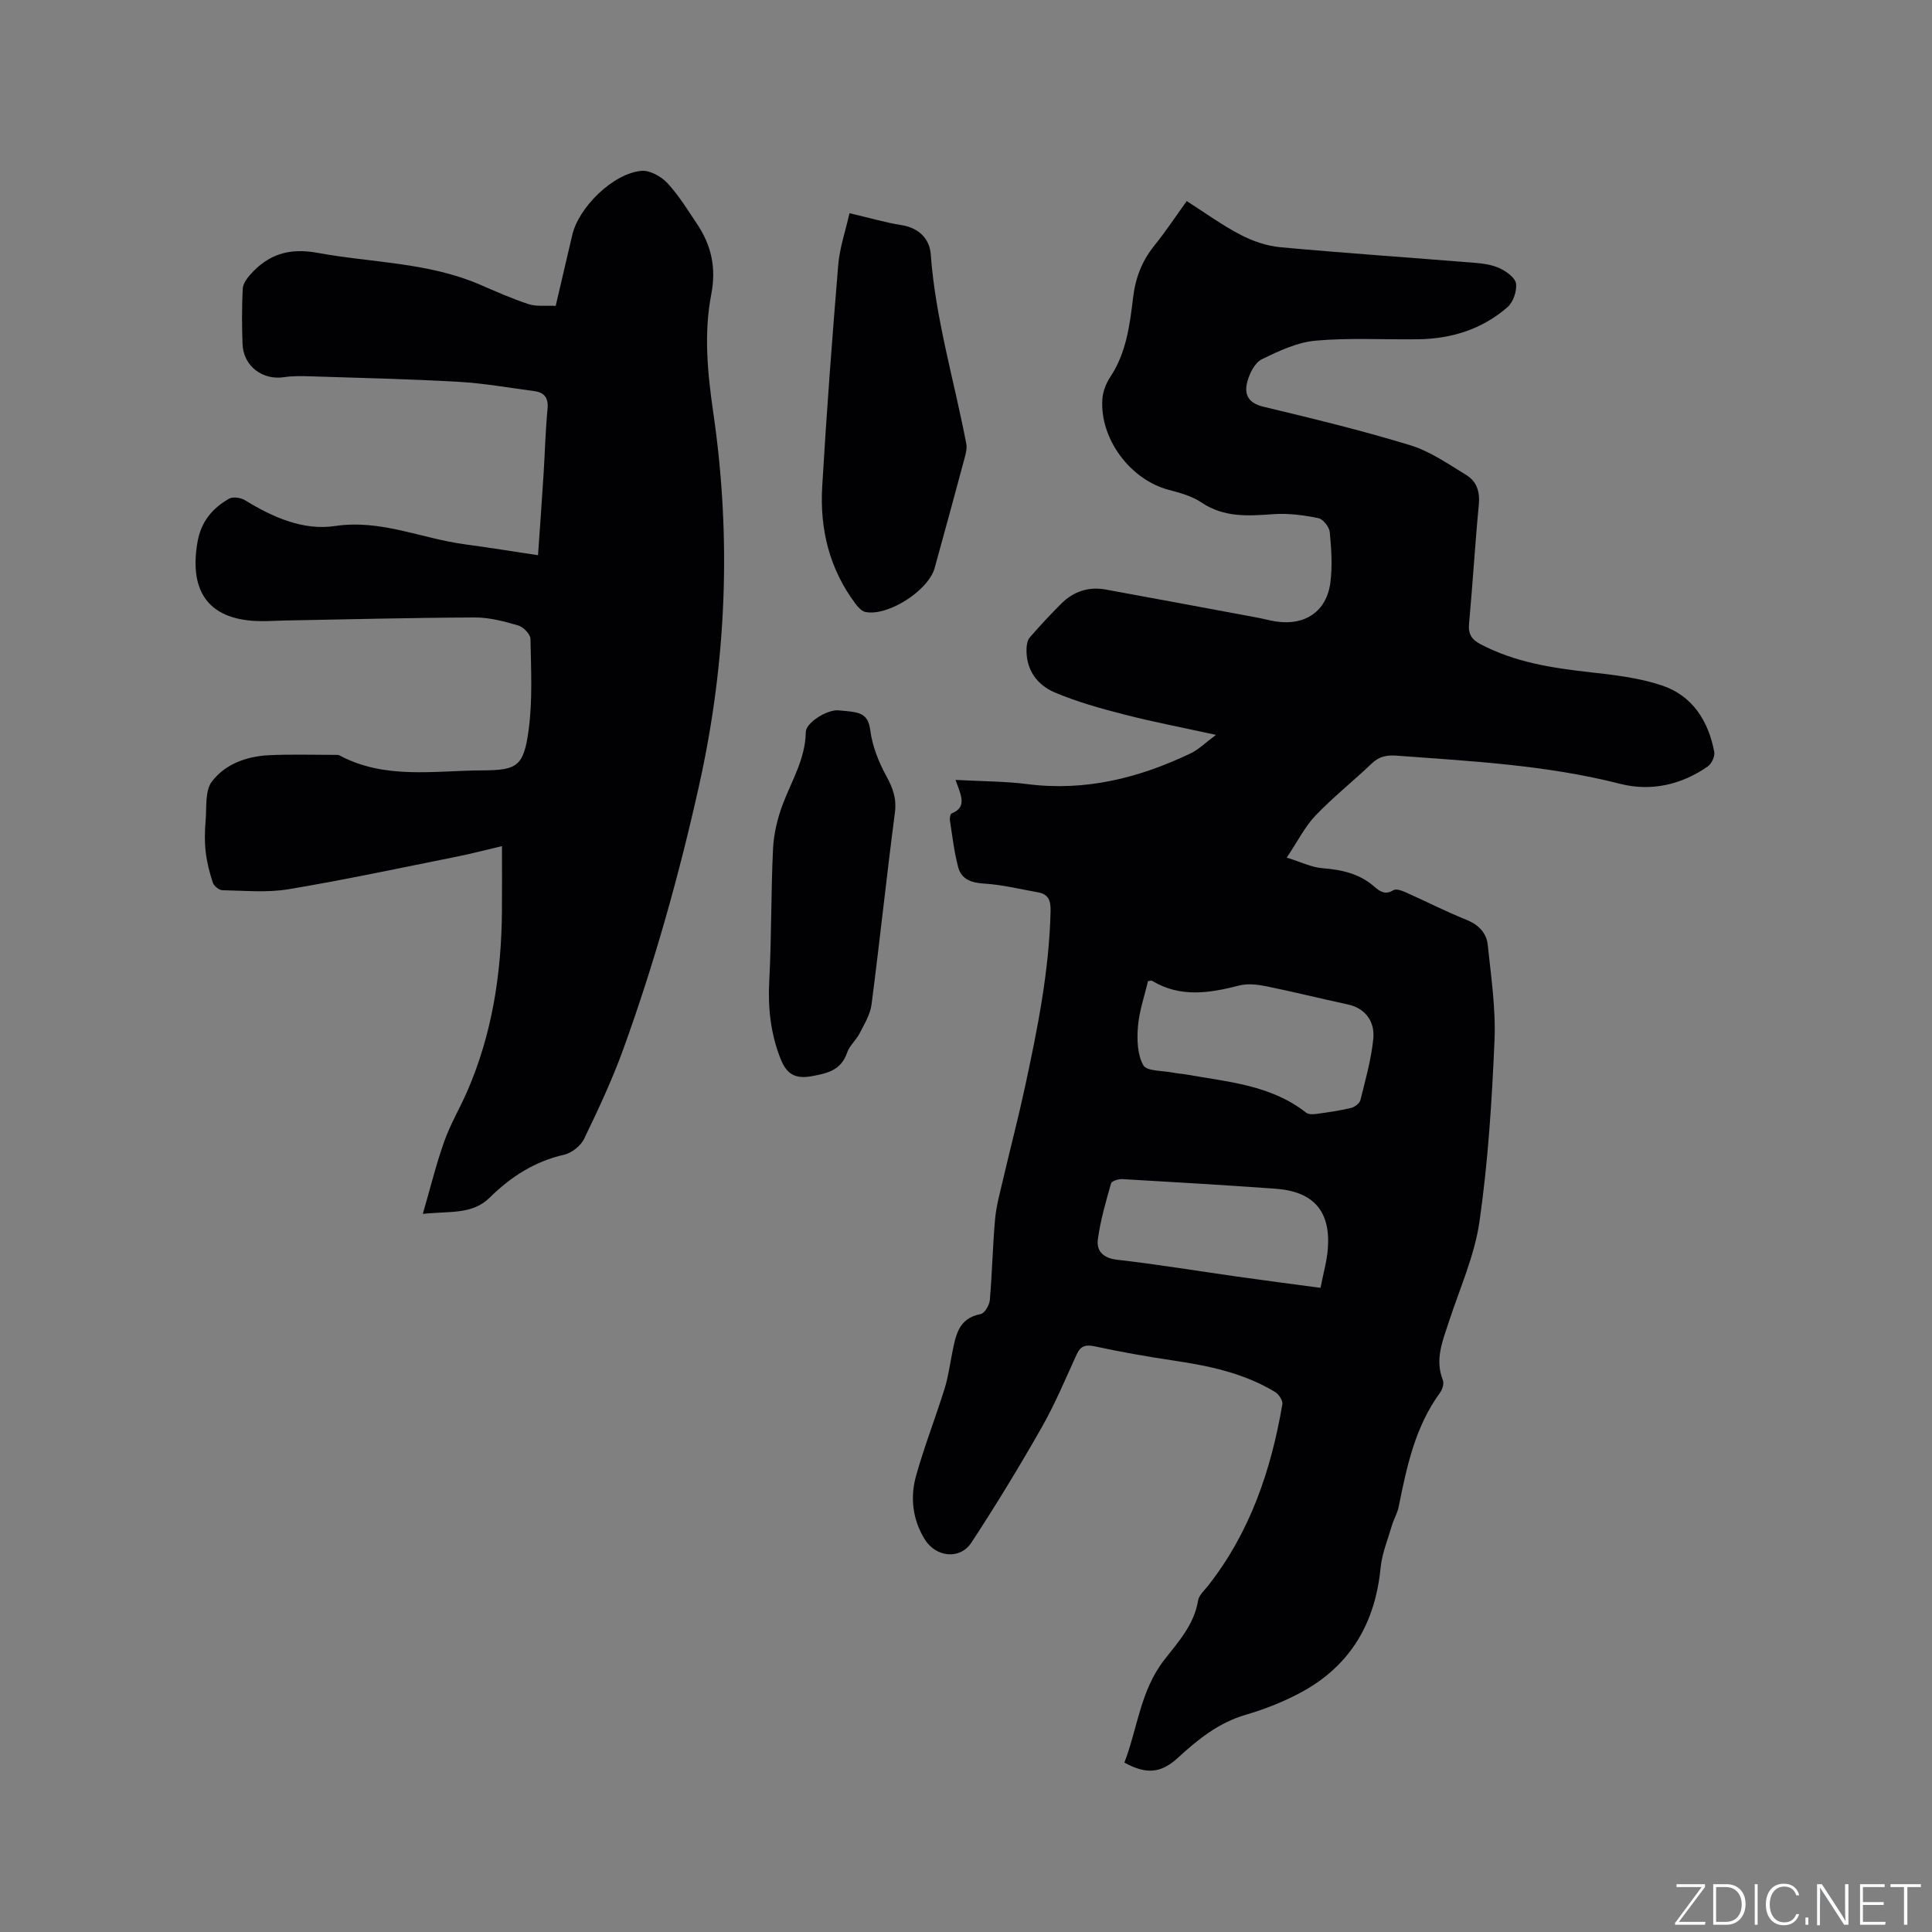
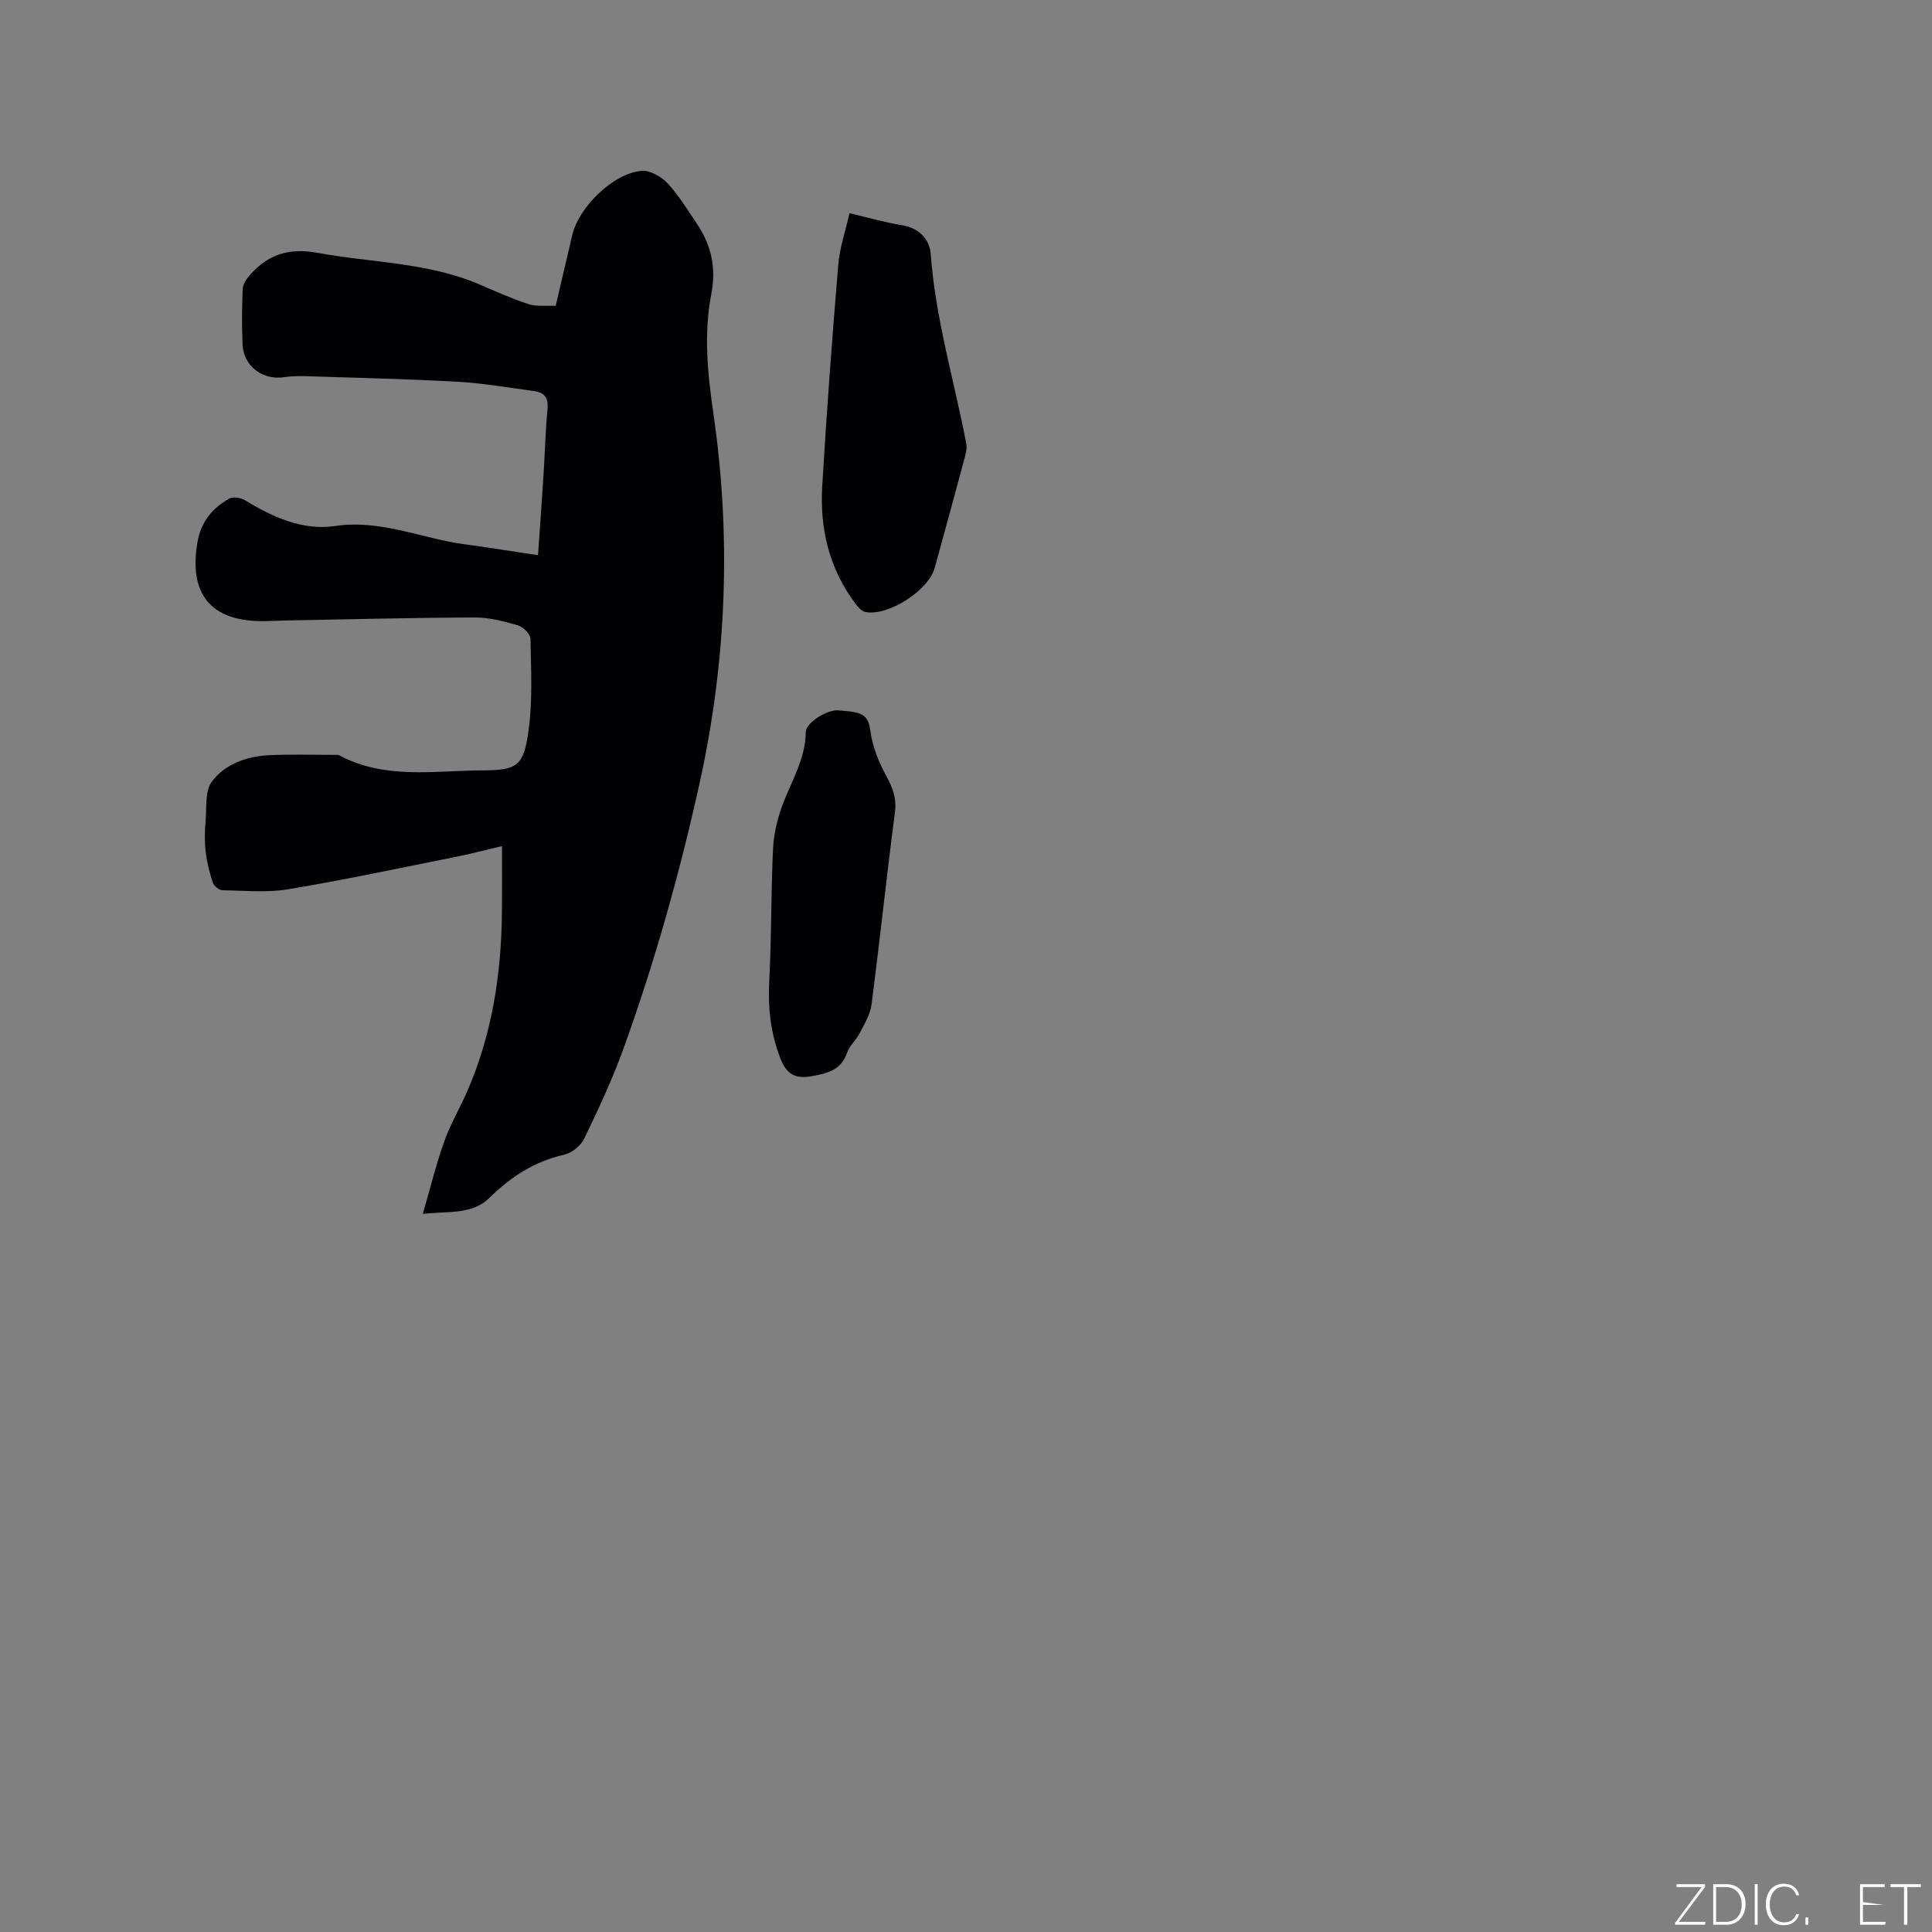
<svg xmlns="http://www.w3.org/2000/svg" enable-background="new 0 0 400 400" viewBox="0 0 400 400">
  <rect x="0" y="0" width="400" height="400" fill="#808080" stroke="none" />
  <g fill="#fafbfc">
    <path d="m346.9 398 5.4-7.3h-5.2v-.6h5.9v.6l-5.4 7.2h5.5l-.1.6h-6.2v-.5z" />
    <path d="m354.7 390.1h2.8c2.3 0 3.9 1.6 3.9 4.1s-1.6 4.3-3.9 4.3h-2.8zm.6 7.8h2c2.2 0 3.3-1.6 3.3-3.6 0-1.8-1-3.6-3.3-3.6h-2z" />
    <path d="m363.9 390.1v8.4h-.6v-8.4z" />
    <path d="m372.5 396.3c-.4 1.3-1.4 2.3-3.2 2.3-2.4 0-3.7-1.9-3.7-4.3 0-2.3 1.2-4.3 3.7-4.3 1.8 0 2.9 1 3.2 2.4h-.6c-.4-1.1-1.1-1.8-2.5-1.8-2.1 0-3 1.9-3 3.7s.9 3.7 3 3.7c1.4 0 2.1-.7 2.5-1.7z" />
    <path d="m373.8 398.5v-1.5h.6v1.5z" />
-     <path d="m376.2 398.5v-8.4h1c1.3 2 4.4 6.7 4.9 7.6-.1-1.2-.1-2.4-.1-3.8v-3.8h.7v8.4h-.9c-1.2-1.9-4.4-6.8-5-7.7.1 1.1 0 2.3 0 3.9v3.9h-.6z" />
-     <path d="m390 394.4h-4.3v3.5h4.7l-.1.6h-5.2v-8.4h5.1v.6h-4.5v3.1h4.3z" />
+     <path d="m390 394.4h-4.3v3.5h4.7l-.1.6h-5.2v-8.4h5.1v.6h-4.5v3.1z" />
    <path d="m394.2 390.7h-2.8v-.6h6.3v.6h-2.8v7.8h-.7z" />
  </g>
-   <path d="m197.83 161.47c5.47.3 10.2.28 14.86.87 12 1.54 23.13-1.26 33.83-6.37 1.65-.79 3.01-2.17 5.23-3.82-6.92-1.52-12.99-2.67-18.96-4.21-4.9-1.26-9.82-2.62-14.46-4.6-3.67-1.56-5.95-4.76-5.8-9.09.03-.78.21-1.75.69-2.3 2.08-2.39 4.24-4.71 6.48-6.95 2.56-2.56 5.69-3.6 9.3-2.93 10.41 1.91 20.81 3.84 31.21 5.78 1.35.25 2.68.63 4.04.83 5.97.89 10.41-2.11 11.19-8.06.44-3.42.21-6.98-.12-10.43-.1-1.08-1.39-2.72-2.38-2.92-3.03-.61-6.2-1.04-9.27-.82-5.23.38-10.25.74-14.95-2.43-1.95-1.32-4.42-1.99-6.74-2.6-7.94-2.09-14.29-10.52-13.75-18.76.1-1.58.76-3.28 1.64-4.61 3.3-4.97 4.04-10.71 4.71-16.34.5-4.19 1.84-7.68 4.45-10.91 2.32-2.87 4.36-5.97 6.67-9.17 3.79 2.42 7.3 4.98 11.1 6.96 2.52 1.32 5.43 2.33 8.24 2.59 13.4 1.23 26.82 2.14 40.23 3.23 1.78.14 3.66.4 5.24 1.14 1.38.65 3.21 1.96 3.37 3.17.2 1.57-.6 3.86-1.79 4.89-5.23 4.55-11.56 6.53-18.44 6.63-7.1.1-14.23-.34-21.27.29-3.82.34-7.63 2.14-11.16 3.87-1.42.7-2.49 2.86-2.96 4.57-.71 2.58.08 4.46 3.28 5.23 10.19 2.44 20.39 4.91 30.4 7.97 4.14 1.26 7.91 3.9 11.67 6.2 2.09 1.28 2.82 3.4 2.57 6.05-.79 8.23-1.27 16.49-2.03 24.72-.2 2.16.56 3.28 2.37 4.23 7.09 3.74 14.78 4.93 22.62 5.8 5.02.56 10.15 1.15 14.9 2.73 6.34 2.1 9.66 7.34 10.88 13.77.17.91-.54 2.44-1.33 3-5.49 3.84-11.81 5.24-18.17 3.61-15.2-3.88-30.72-4.68-46.24-5.83-2.04-.15-3.62.14-5.15 1.6-3.83 3.65-8 6.97-11.66 10.79-2.19 2.29-3.65 5.27-5.97 8.72 3.02.94 5.13 2 7.31 2.18 4.02.32 7.72 1.1 10.84 3.84 1.12.99 2.27 1.77 3.95.72.56-.35 1.79.11 2.59.47 4.16 1.85 8.22 3.94 12.44 5.63 2.54 1.02 4.23 2.7 4.49 5.22.69 6.6 1.69 13.27 1.4 19.86-.54 12.49-1.33 25.01-3.1 37.37-1.02 7.13-4.12 13.97-6.38 20.91-1.28 3.92-2.9 7.73-1.21 11.98.28.7-.1 1.93-.59 2.61-5.17 7.06-6.89 15.34-8.57 23.66-.27 1.32-1.01 2.53-1.39 3.83-.85 2.9-2.05 5.78-2.34 8.74-1.1 11.34-6.15 20.14-16.2 25.66-3.69 2.02-7.7 3.61-11.74 4.79-5.63 1.64-9.9 5.12-14.06 8.93-3.47 3.18-6.48 3.46-11.05.97 2.72-7.05 3.29-14.89 8.26-21.27 2.88-3.7 6.19-7.28 7-12.29.18-1.12 1.33-2.12 2.11-3.11 8.67-11.06 13.01-23.89 15.34-37.53.13-.76-.74-2.07-1.5-2.53-6.47-3.92-13.7-5.43-21.08-6.52-5.44-.8-10.87-1.78-16.25-2.93-1.9-.4-2.93-.13-3.75 1.66-2.34 5.09-4.5 10.3-7.27 15.16-4.59 8.07-9.43 16.02-14.52 23.79-2.39 3.65-7.4 3.06-9.7-.7-2.52-4.13-3.02-8.68-1.75-13.19 1.71-6.06 4.01-11.95 5.89-17.97.75-2.4 1.08-4.94 1.58-7.42.72-3.56 1.26-7.14 5.87-8.01.82-.15 1.82-1.84 1.91-2.89.49-5.58.59-11.19 1.09-16.77.25-2.78 1.03-5.52 1.66-8.25 1.49-6.38 3.15-12.71 4.53-19.11 2.59-12.02 5.02-24.06 5.3-36.43.05-2.15-.42-3.48-2.6-3.87-3.71-.66-7.41-1.59-11.15-1.81-2.69-.16-4.72-.89-5.39-3.44-.83-3.15-1.2-6.42-1.7-9.65-.07-.46.07-1.31.35-1.43 3.22-1.32 2.02-3.62.81-6.95zm39.85 41.65c-.72 3.08-1.82 6.22-2.08 9.42-.22 2.68-.13 5.8 1.11 8.01.7 1.26 3.98 1.09 6.11 1.52.93.19 1.89.23 2.83.4 8.6 1.54 17.48 2.16 24.76 7.89.48.38 1.41.37 2.09.27 2.41-.33 4.82-.67 7.18-1.23.76-.18 1.8-.94 1.97-1.61 1.04-4.19 2.24-8.39 2.67-12.66.4-3.93-1.94-6.46-5.25-7.17-5.67-1.21-11.3-2.63-16.98-3.78-1.79-.36-3.81-.58-5.53-.14-6.15 1.58-12.17 2.55-18.01-.96-.14-.1-.39 0-.87.04zm35.72 63.51c.56-2.9 1.3-5.45 1.51-8.04.62-7.83-2.95-11.92-10.86-12.48-10.56-.75-21.13-1.39-31.7-1.99-.79-.04-2.18.4-2.32.89-1.08 3.82-2.21 7.67-2.73 11.59-.31 2.37 1.05 3.88 3.96 4.21 8.31.95 16.57 2.32 24.85 3.49 5.63.8 11.28 1.53 17.29 2.33z" fill="#010104" />
  <path d="m87.54 251.32c1.62-5.58 2.79-10.4 4.45-15.03 1.27-3.57 3.24-6.89 4.76-10.38 5.14-11.83 7.05-24.3 7.17-37.1.04-4.41.01-8.83.01-13.63-3.58.84-6.43 1.59-9.31 2.17-11.62 2.32-23.22 4.81-34.91 6.76-4.44.74-9.1.28-13.65.2-.7-.01-1.76-.86-1.99-1.55-.69-2.09-1.24-4.26-1.49-6.45-.24-2.09-.19-4.24-.01-6.35.24-2.78-.17-6.21 1.3-8.15 2.72-3.6 7.17-5.22 11.77-5.45 4.55-.22 9.11-.07 13.67-.07.32 0 .68-.04.94.09 9.45 5.06 19.66 3.16 29.63 3.12 7.2-.03 8.54-.87 9.55-8.23.86-6.24.51-12.66.4-18.99-.02-.98-1.48-2.48-2.55-2.79-2.91-.85-5.96-1.66-8.96-1.65-13.13.05-26.26.39-39.4.63-1.59.03-3.18.14-4.76.13-10.62-.05-15.08-5.73-13.29-16.27.73-4.31 3.07-7.08 6.55-9.08.8-.46 2.44-.21 3.31.32 5.74 3.53 12.07 6.32 18.61 5.34 9.55-1.43 17.96 2.6 26.92 3.79 4.9.65 9.78 1.45 15.13 2.25.42-6.02.82-11.48 1.16-16.93.28-4.44.38-8.9.81-13.33.22-2.29-.62-3.43-2.74-3.71-5.23-.7-10.45-1.63-15.7-1.93-10.24-.58-20.49-.81-30.74-1.14-1.79-.06-3.61-.09-5.36.18-4.46.68-8.42-2.28-8.6-6.81-.16-3.81-.14-7.64.03-11.45.04-.99.78-2.08 1.48-2.88 3.75-4.27 8.08-5.69 14.02-4.6 11.2 2.06 22.8 1.94 33.52 6.54 3.36 1.44 6.71 2.95 10.17 4.08 1.64.53 3.54.25 5.61.36 1.17-5 2.3-9.82 3.42-14.64 1.35-5.82 8.52-12.83 14.37-13.32 1.73-.14 4.07 1.18 5.35 2.55 2.36 2.54 4.19 5.58 6.14 8.47 2.96 4.41 3.98 9.09 2.94 14.48-1.59 8.19-.78 16.43.42 24.67 3.75 25.75 2.75 51.31-2.88 76.75-4.13 18.63-9.27 36.96-15.75 54.89-2.3 6.36-5.18 12.51-8.13 18.61-.7 1.45-2.56 2.92-4.13 3.28-6.13 1.39-11.07 4.59-15.45 8.92-3.59 3.51-8.2 2.73-13.81 3.33z" fill="#010104" />
  <path d="m175.88 44.14c4.19.98 7.45 1.94 10.78 2.47 3.61.57 5.81 2.88 6.04 6.03.98 13.37 4.86 26.17 7.36 39.23.17.88-.06 1.89-.3 2.78-2.06 7.66-4.13 15.31-6.25 22.95-1.31 4.7-9.71 10.06-14.36 9.1-.78-.16-1.52-1.03-2.06-1.74-5.39-7.19-7.38-15.45-6.86-24.23.9-15.31 2.05-30.62 3.32-45.91.29-3.49 1.48-6.91 2.33-10.68z" fill="#010104" />
  <path d="m173.43 147.06c1.16.12 2.33.16 3.47.38 2.06.39 2.97 1.34 3.29 3.79.42 3.22 1.69 6.48 3.27 9.36 1.37 2.5 2.21 4.7 1.82 7.66-1.73 13.23-3.12 26.51-4.84 39.74-.27 2.06-1.49 4.04-2.47 5.96-.72 1.4-2.09 2.53-2.58 3.98-1.25 3.64-4.04 4.29-7.36 4.89-3.48.63-5.22-.51-6.45-3.67-2.06-5.25-2.61-10.56-2.31-16.17.48-9.08.34-18.19.78-27.27.15-3.09.91-6.26 2-9.16 1.86-4.92 4.71-9.47 4.78-15 .02-1.92 4.31-4.57 6.6-4.49z" fill="#010104" />
</svg>